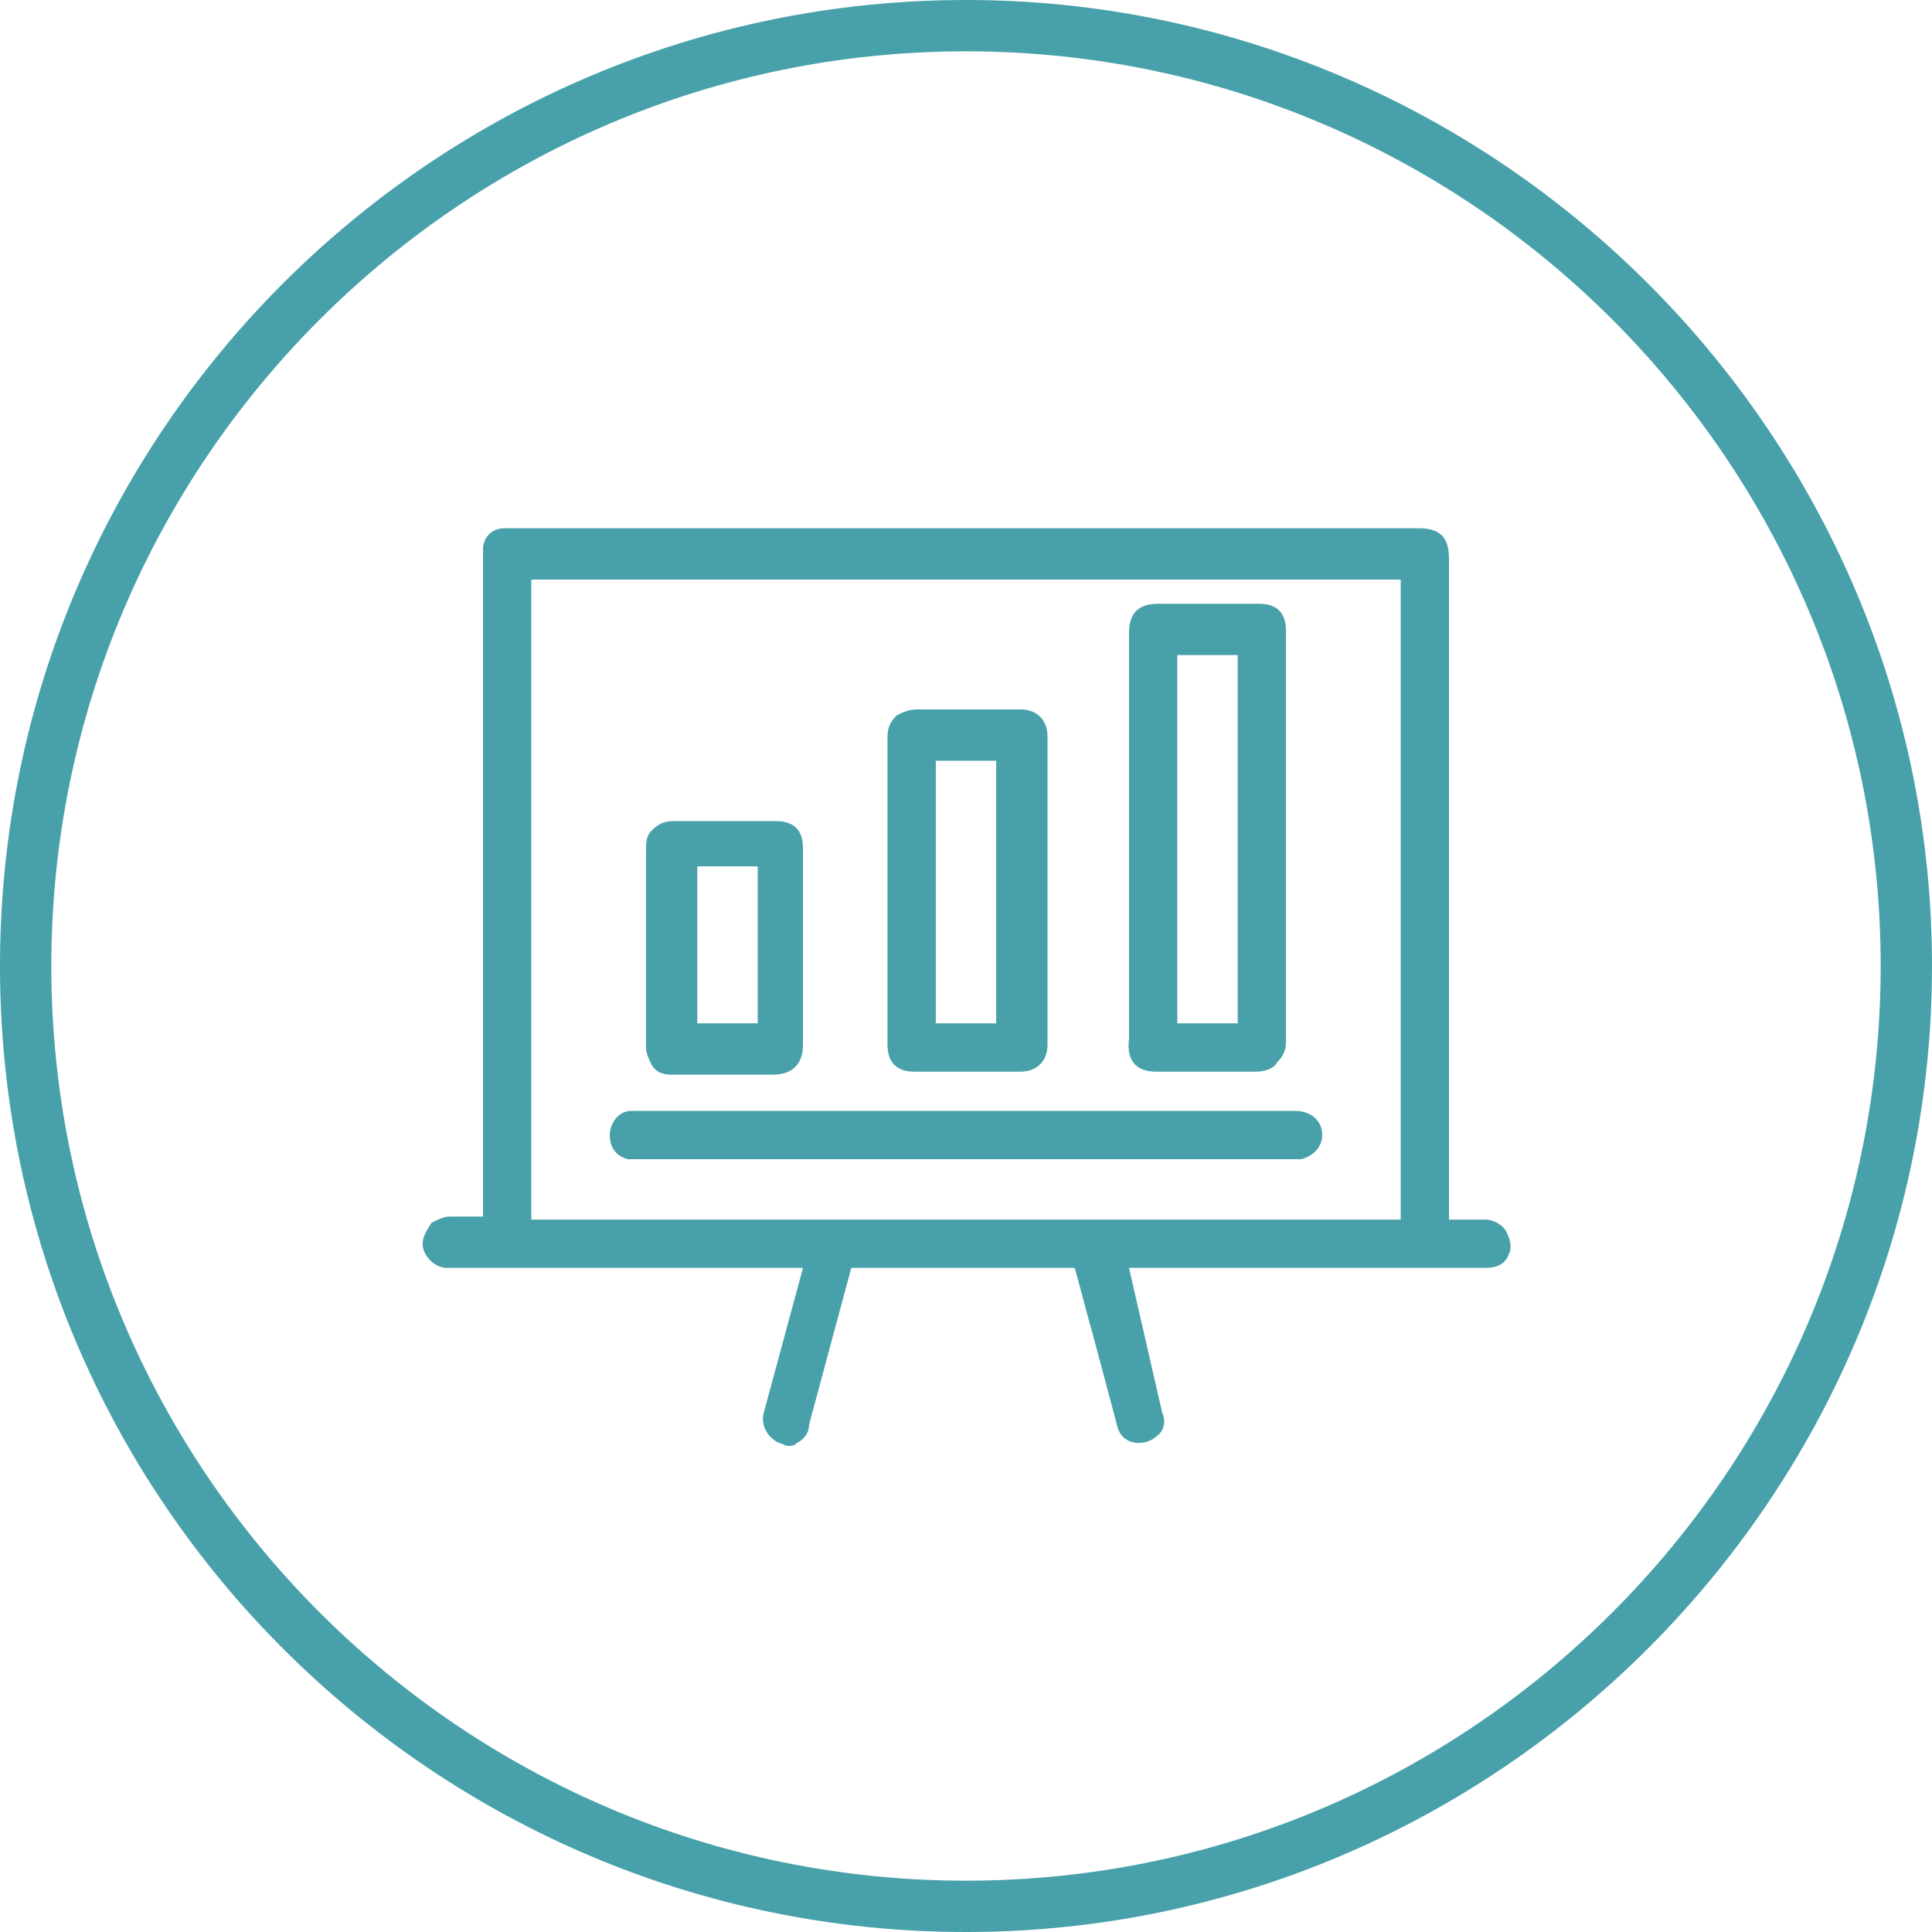
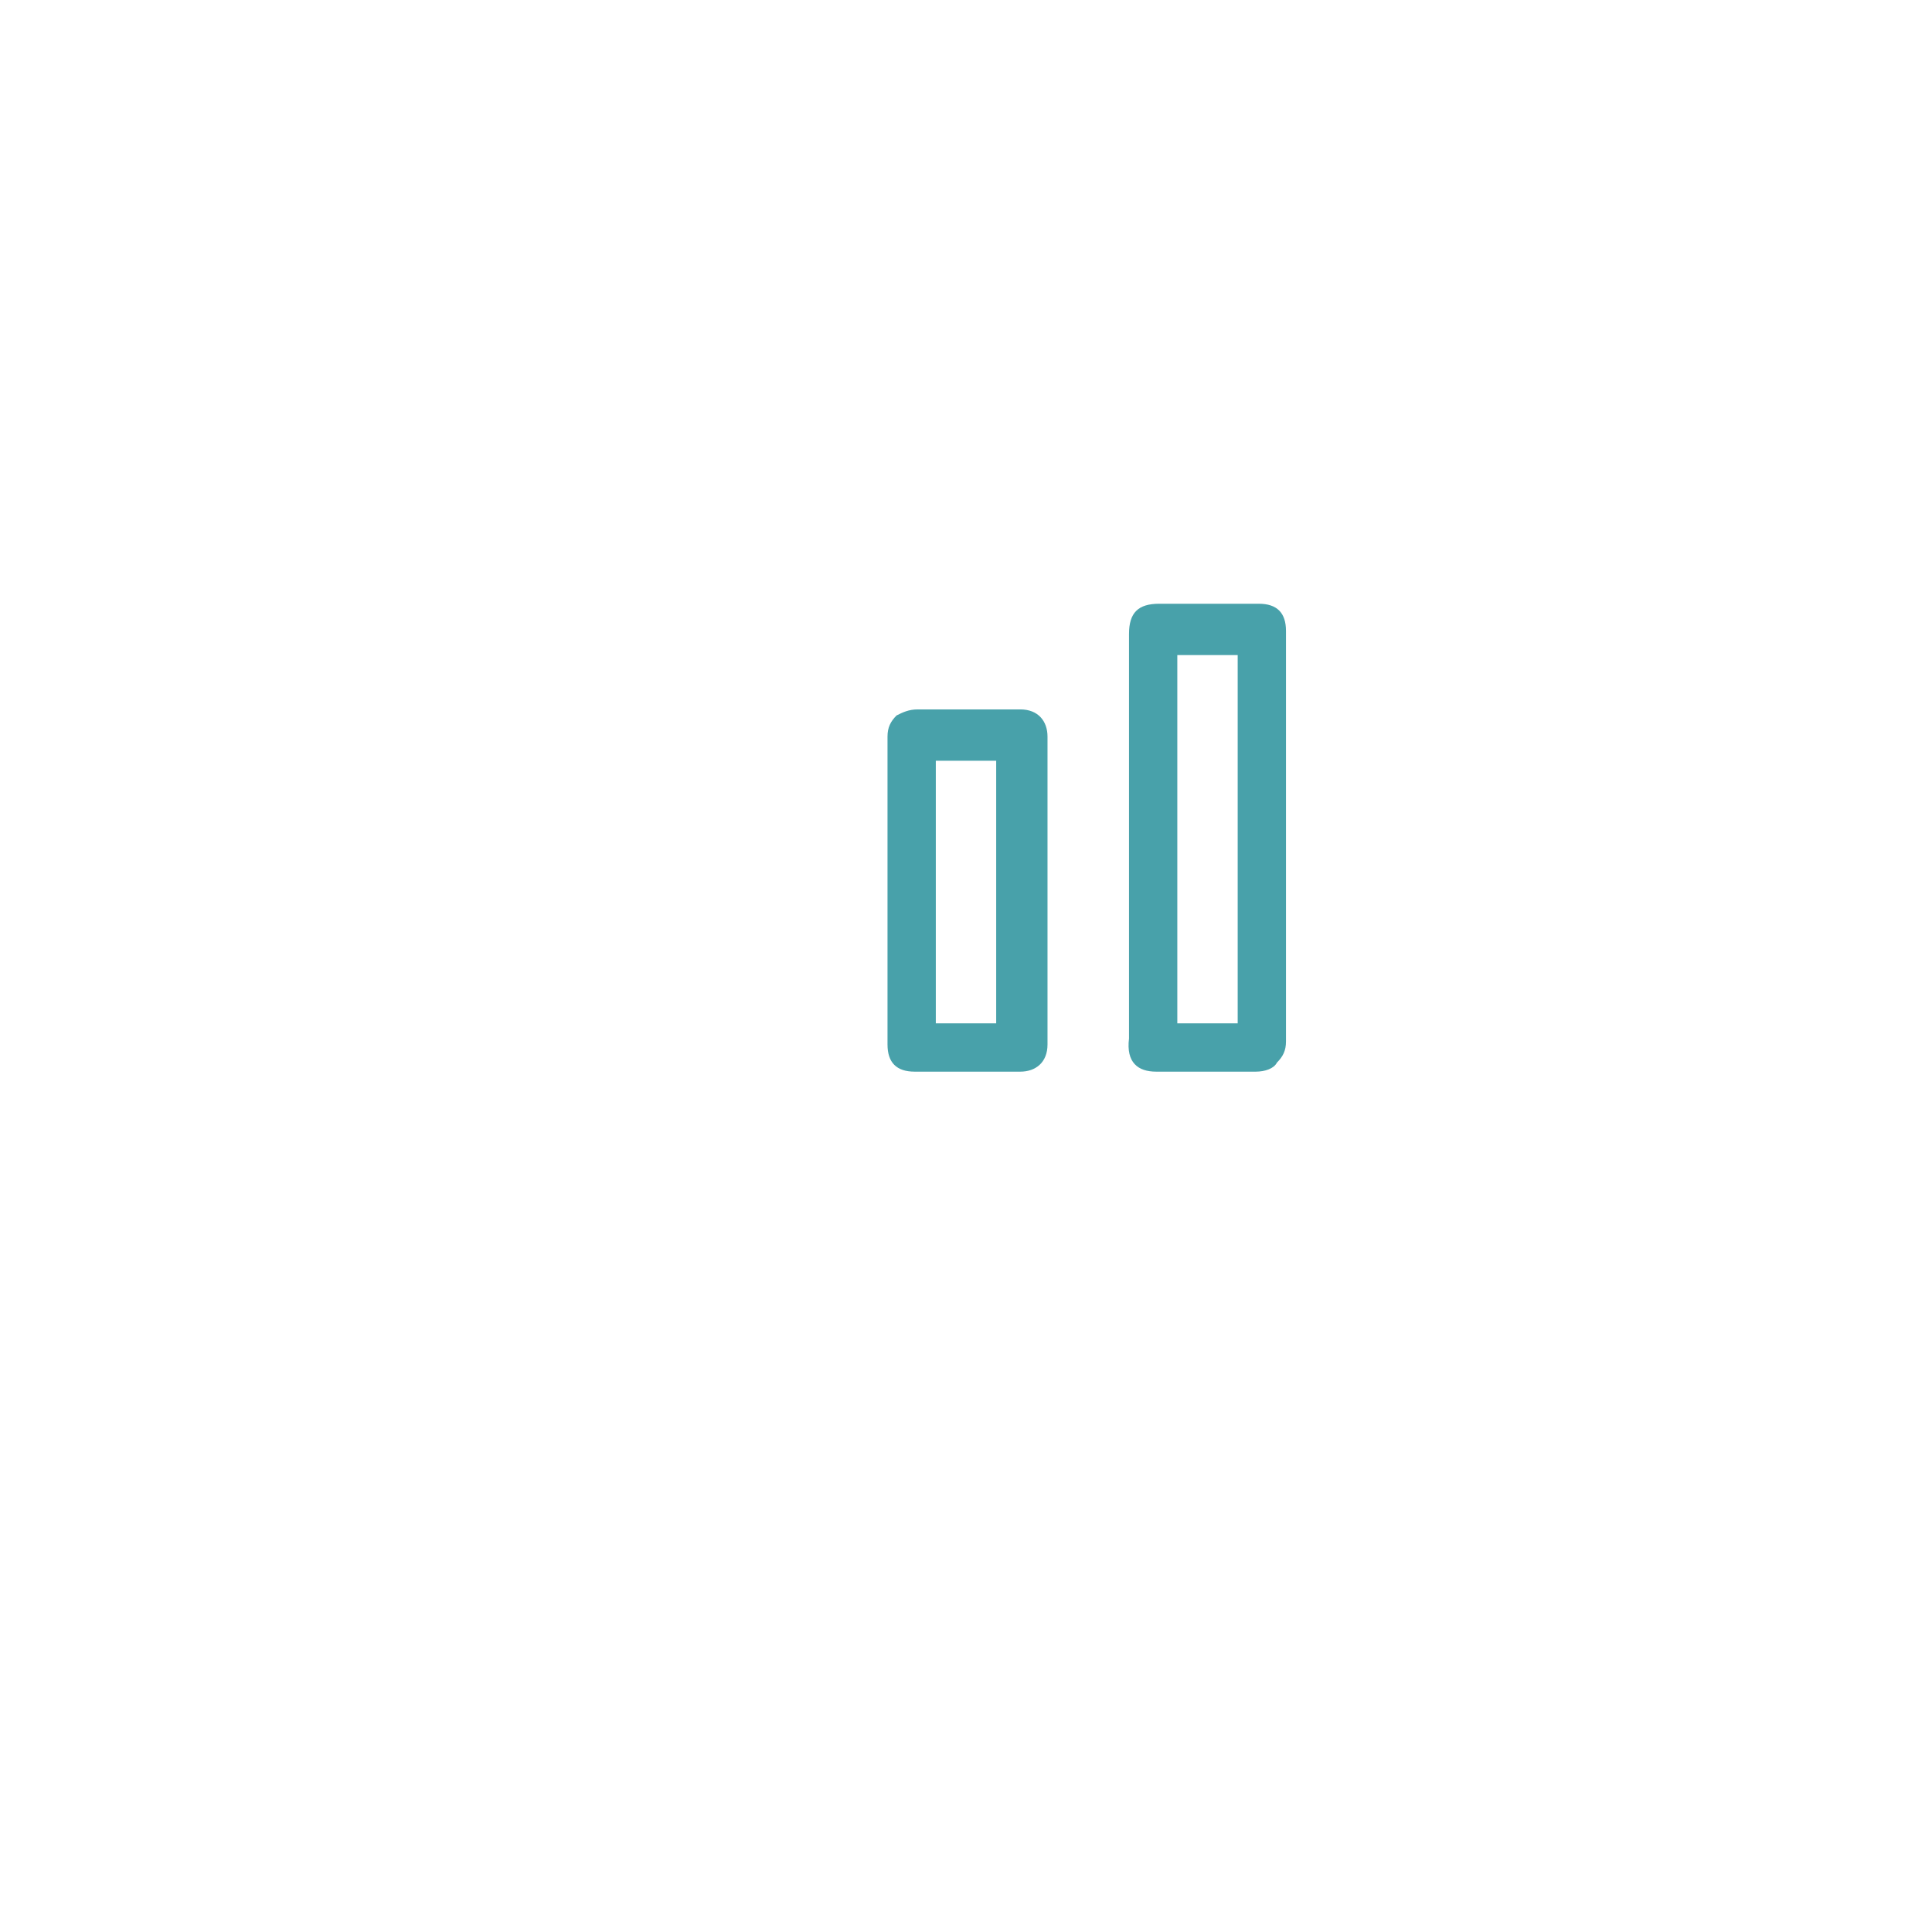
<svg xmlns="http://www.w3.org/2000/svg" version="1.1" id="Слой_1" x="0px" y="0px" viewBox="0 0 64 64" style="enable-background:new 0 0 64 64;" xml:space="preserve">
  <style type="text/css">
	.st0{fill:#48A1AA;}
	.st1{fill:#48A1AA;stroke:#48A1AA;stroke-width:0.5;stroke-miterlimit:10;}
</style>
-   <path class="st0" d="M32,0C14.4,0,0,14.3,0,32s14.4,32,32,32s32-14.4,32-32S49.6,0,32,0z M62.3,32c0,16.7-13.6,30.3-30.3,30.3  S1.7,48.7,1.7,32S15.3,1.7,32,1.7S62.3,15.3,62.3,32z" />
  <g>
-     <path class="st0" d="M49.9,40.8c-0.1-0.2-0.4-0.4-0.7-0.4c-0.3,0-0.6,0-1,0h-0.2V18.5c0-0.7-0.3-1-1-1H16.9c-0.1,0-0.1,0-0.2,0   c-0.4,0-0.7,0.3-0.7,0.7c0,0.1,0,0.1,0,0.3v21.8h-0.3c-0.3,0-0.6,0-0.8,0c-0.2,0-0.4,0.1-0.6,0.2C14.1,40.8,14,41,14,41.2   c0,0.4,0.4,0.8,0.8,0.8l11.8,0l-1.3,4.8c-0.1,0.4,0.1,0.8,0.5,1c0.1,0,0.2,0.1,0.3,0.1c0.1,0,0.2,0,0.3-0.1   c0.2-0.1,0.4-0.3,0.4-0.6l1.4-5.2l0,0c2.5,0,4.9,0,7.4,0c0.2,0.7,0.4,1.5,0.6,2.2l0.8,3c0.1,0.5,0.5,0.6,0.7,0.6   c0.3,0,0.5-0.1,0.7-0.3c0.2-0.2,0.2-0.5,0.1-0.7L37.4,42H47c0.7,0,1.4,0,2.2,0c0,0,0,0,0,0c0.5,0,0.7-0.2,0.8-0.5   C50.1,41.3,50,41,49.9,40.8z M46.4,19.2v21.2H17.6V19.2H46.4z" />
    <path class="st0" d="M38.3,35.5l1,0c0.8,0,1.5,0,2.3,0c0,0,0,0,0,0c0.3,0,0.6-0.1,0.7-0.3c0.2-0.2,0.3-0.4,0.3-0.7c0-1.7,0-3.3,0-5   l0-8.6c0-0.6-0.3-0.9-0.9-0.9h-3.3c-0.7,0-1,0.3-1,1l0,13.4C37.3,35.2,37.7,35.5,38.3,35.5z M39,33.9V21.7h2v12.2H39z" />
    <path class="st0" d="M29.4,29.5l0,5.1c0,0.6,0.3,0.9,0.9,0.9c0.6,0,1.2,0,1.8,0c0.6,0,1.1,0,1.7,0c0.5,0,0.9-0.3,0.9-0.9V24.4   c0-0.5-0.3-0.9-0.9-0.9l-1,0c-0.8,0-1.6,0-2.4,0c-0.3,0-0.5,0.1-0.7,0.2c-0.2,0.2-0.3,0.4-0.3,0.7c0,1.2,0,2.5,0,3.7L29.4,29.5z    M31,33.9v-8.7H33v8.7H31z" />
-     <path class="st0" d="M20.8,38.4c0.1,0,0.2,0,0.3,0l21.7,0c0.1,0,0.2,0,0.3,0c0.4-0.1,0.7-0.4,0.7-0.8c0-0.5-0.4-0.8-0.9-0.8H21.2   c-0.1,0-0.2,0-0.3,0c-0.4,0-0.7,0.4-0.7,0.8C20.2,38,20.4,38.3,20.8,38.4z" />
-     <path class="st0" d="M21.4,32.1c0,0.9,0,1.7,0,2.6c0,0.2,0.1,0.4,0.2,0.6c0.2,0.3,0.5,0.3,0.7,0.3h3.3c0.6,0,1-0.3,1-1l0-4.6l0-1.9   c0-0.6-0.3-0.9-0.9-0.9l-0.2,0l-0.9,0c-0.8,0-1.5,0-2.3,0c-0.3,0-0.5,0.1-0.7,0.3c-0.2,0.2-0.2,0.4-0.2,0.7c0,0.8,0,1.6,0,2.4   L21.4,32.1z M23.1,33.9v-5.2h2v5.2H23.1z" />
  </g>
</svg>